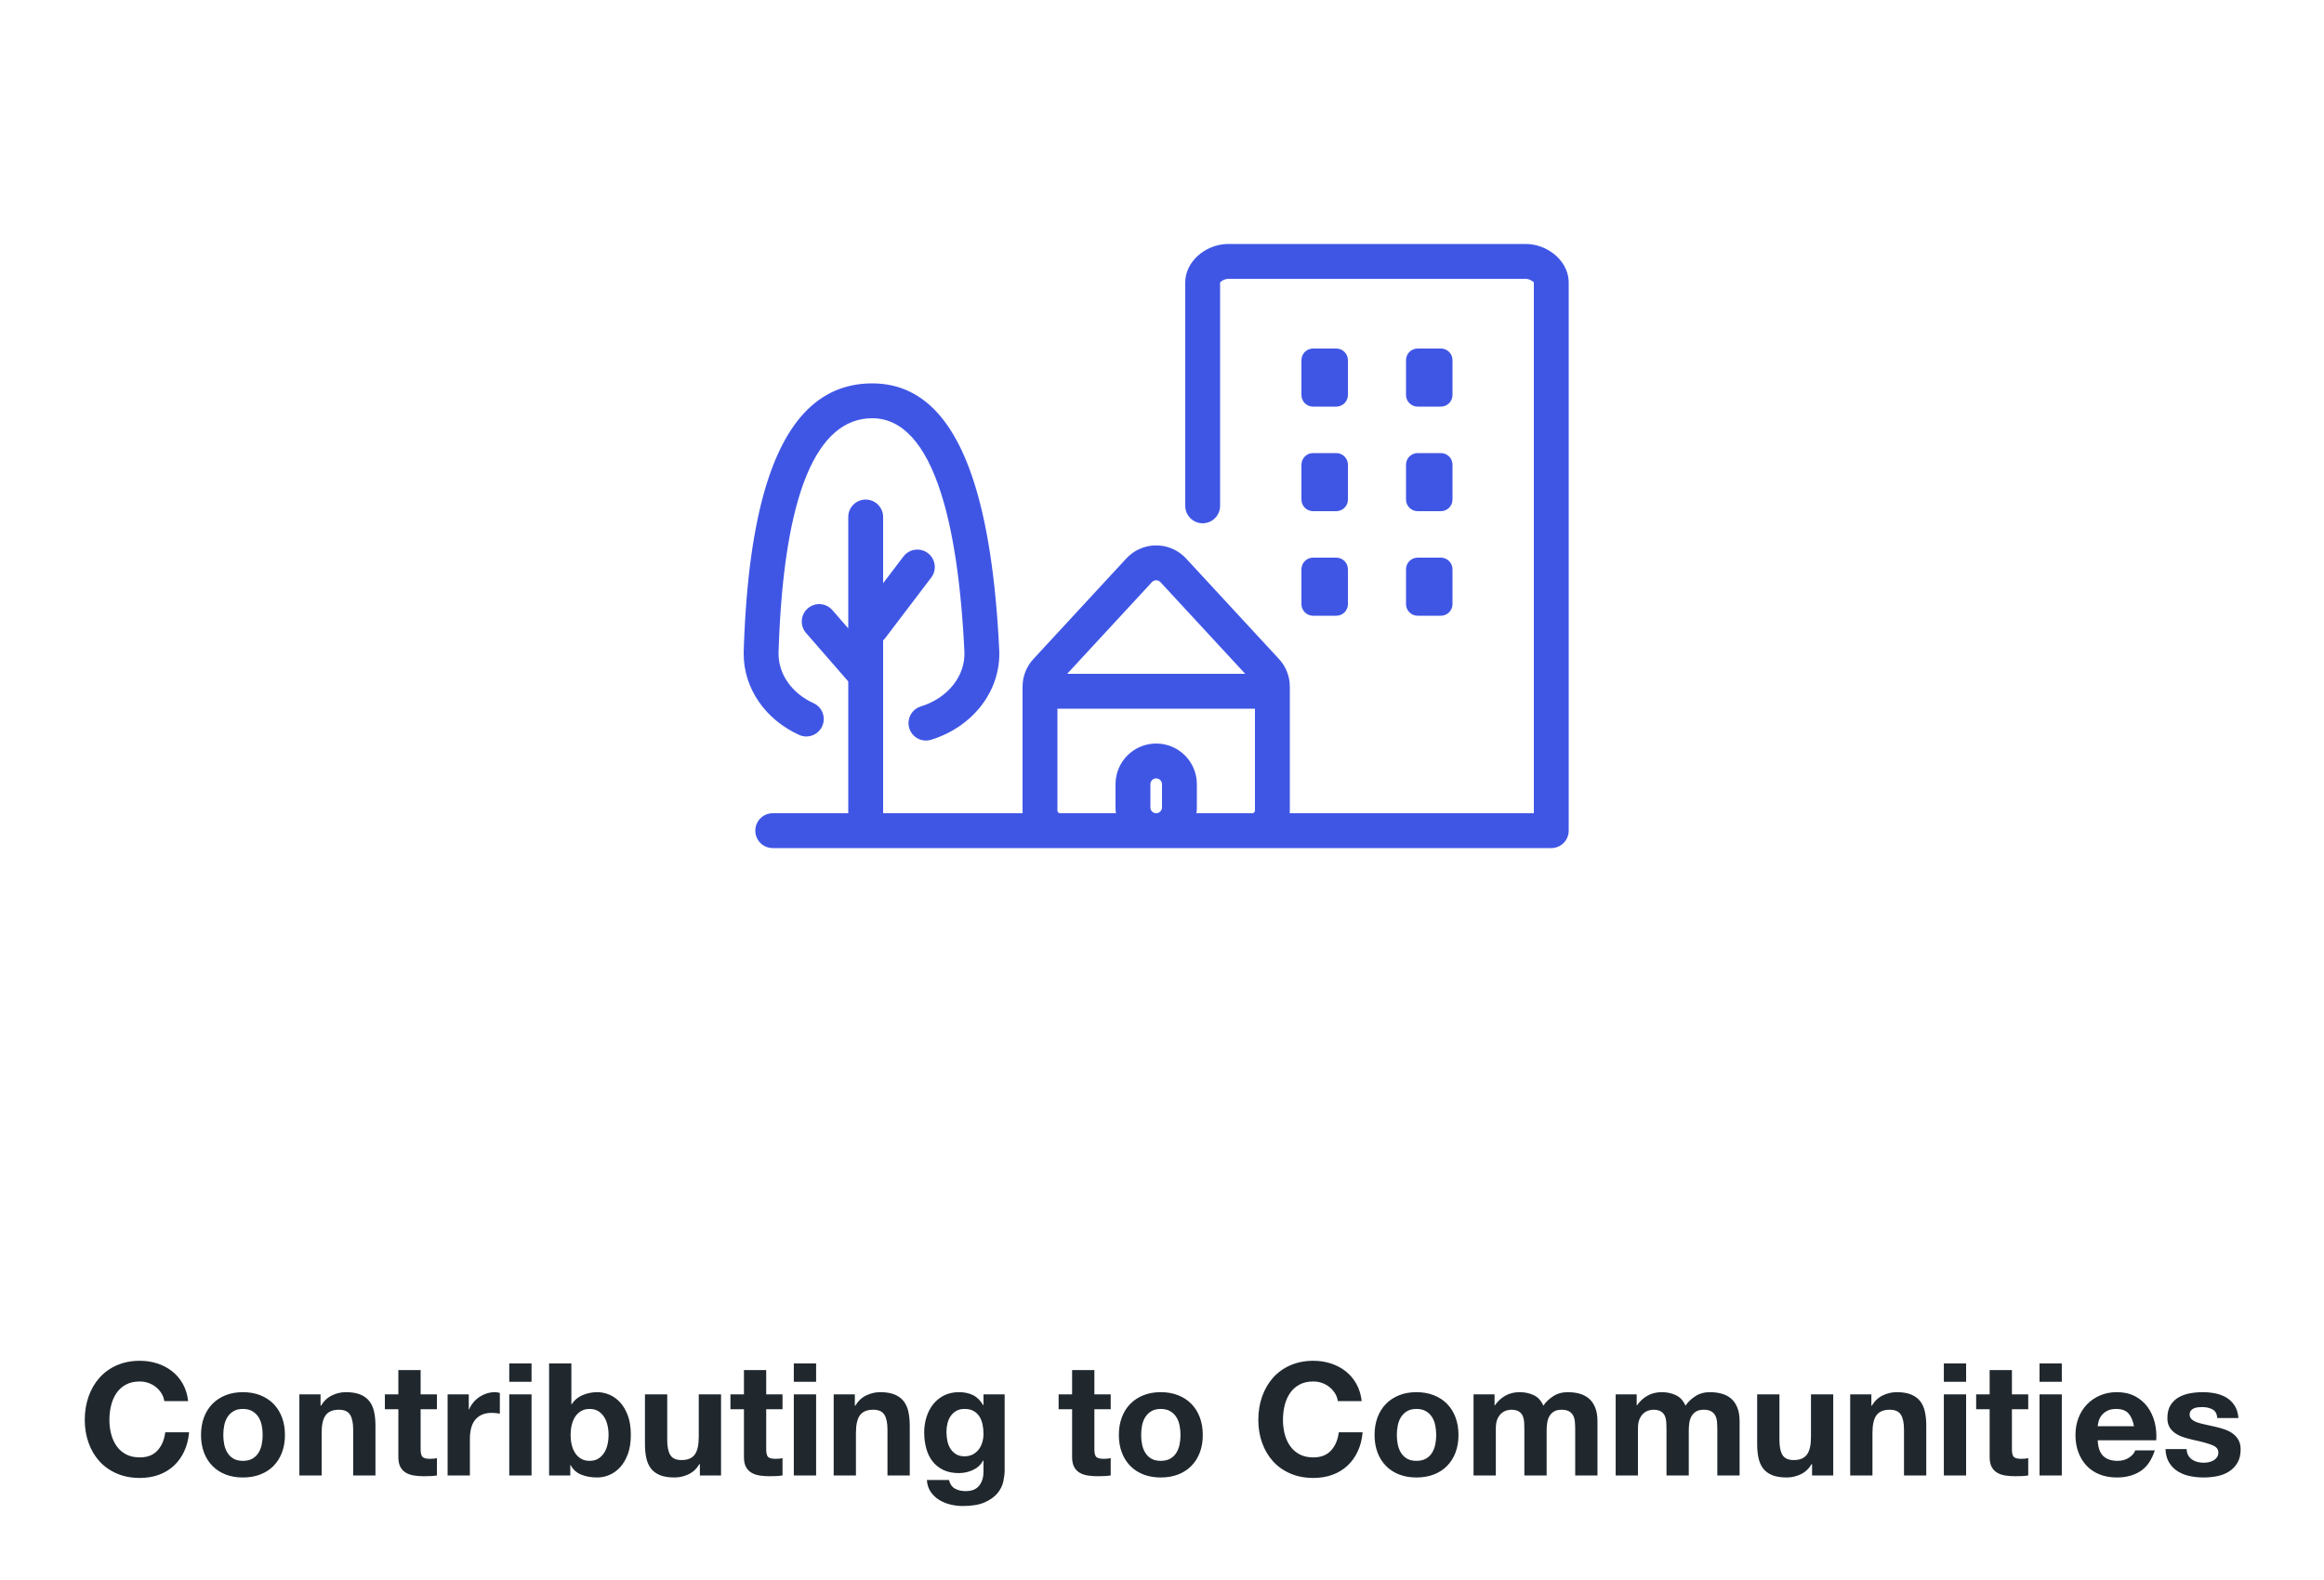
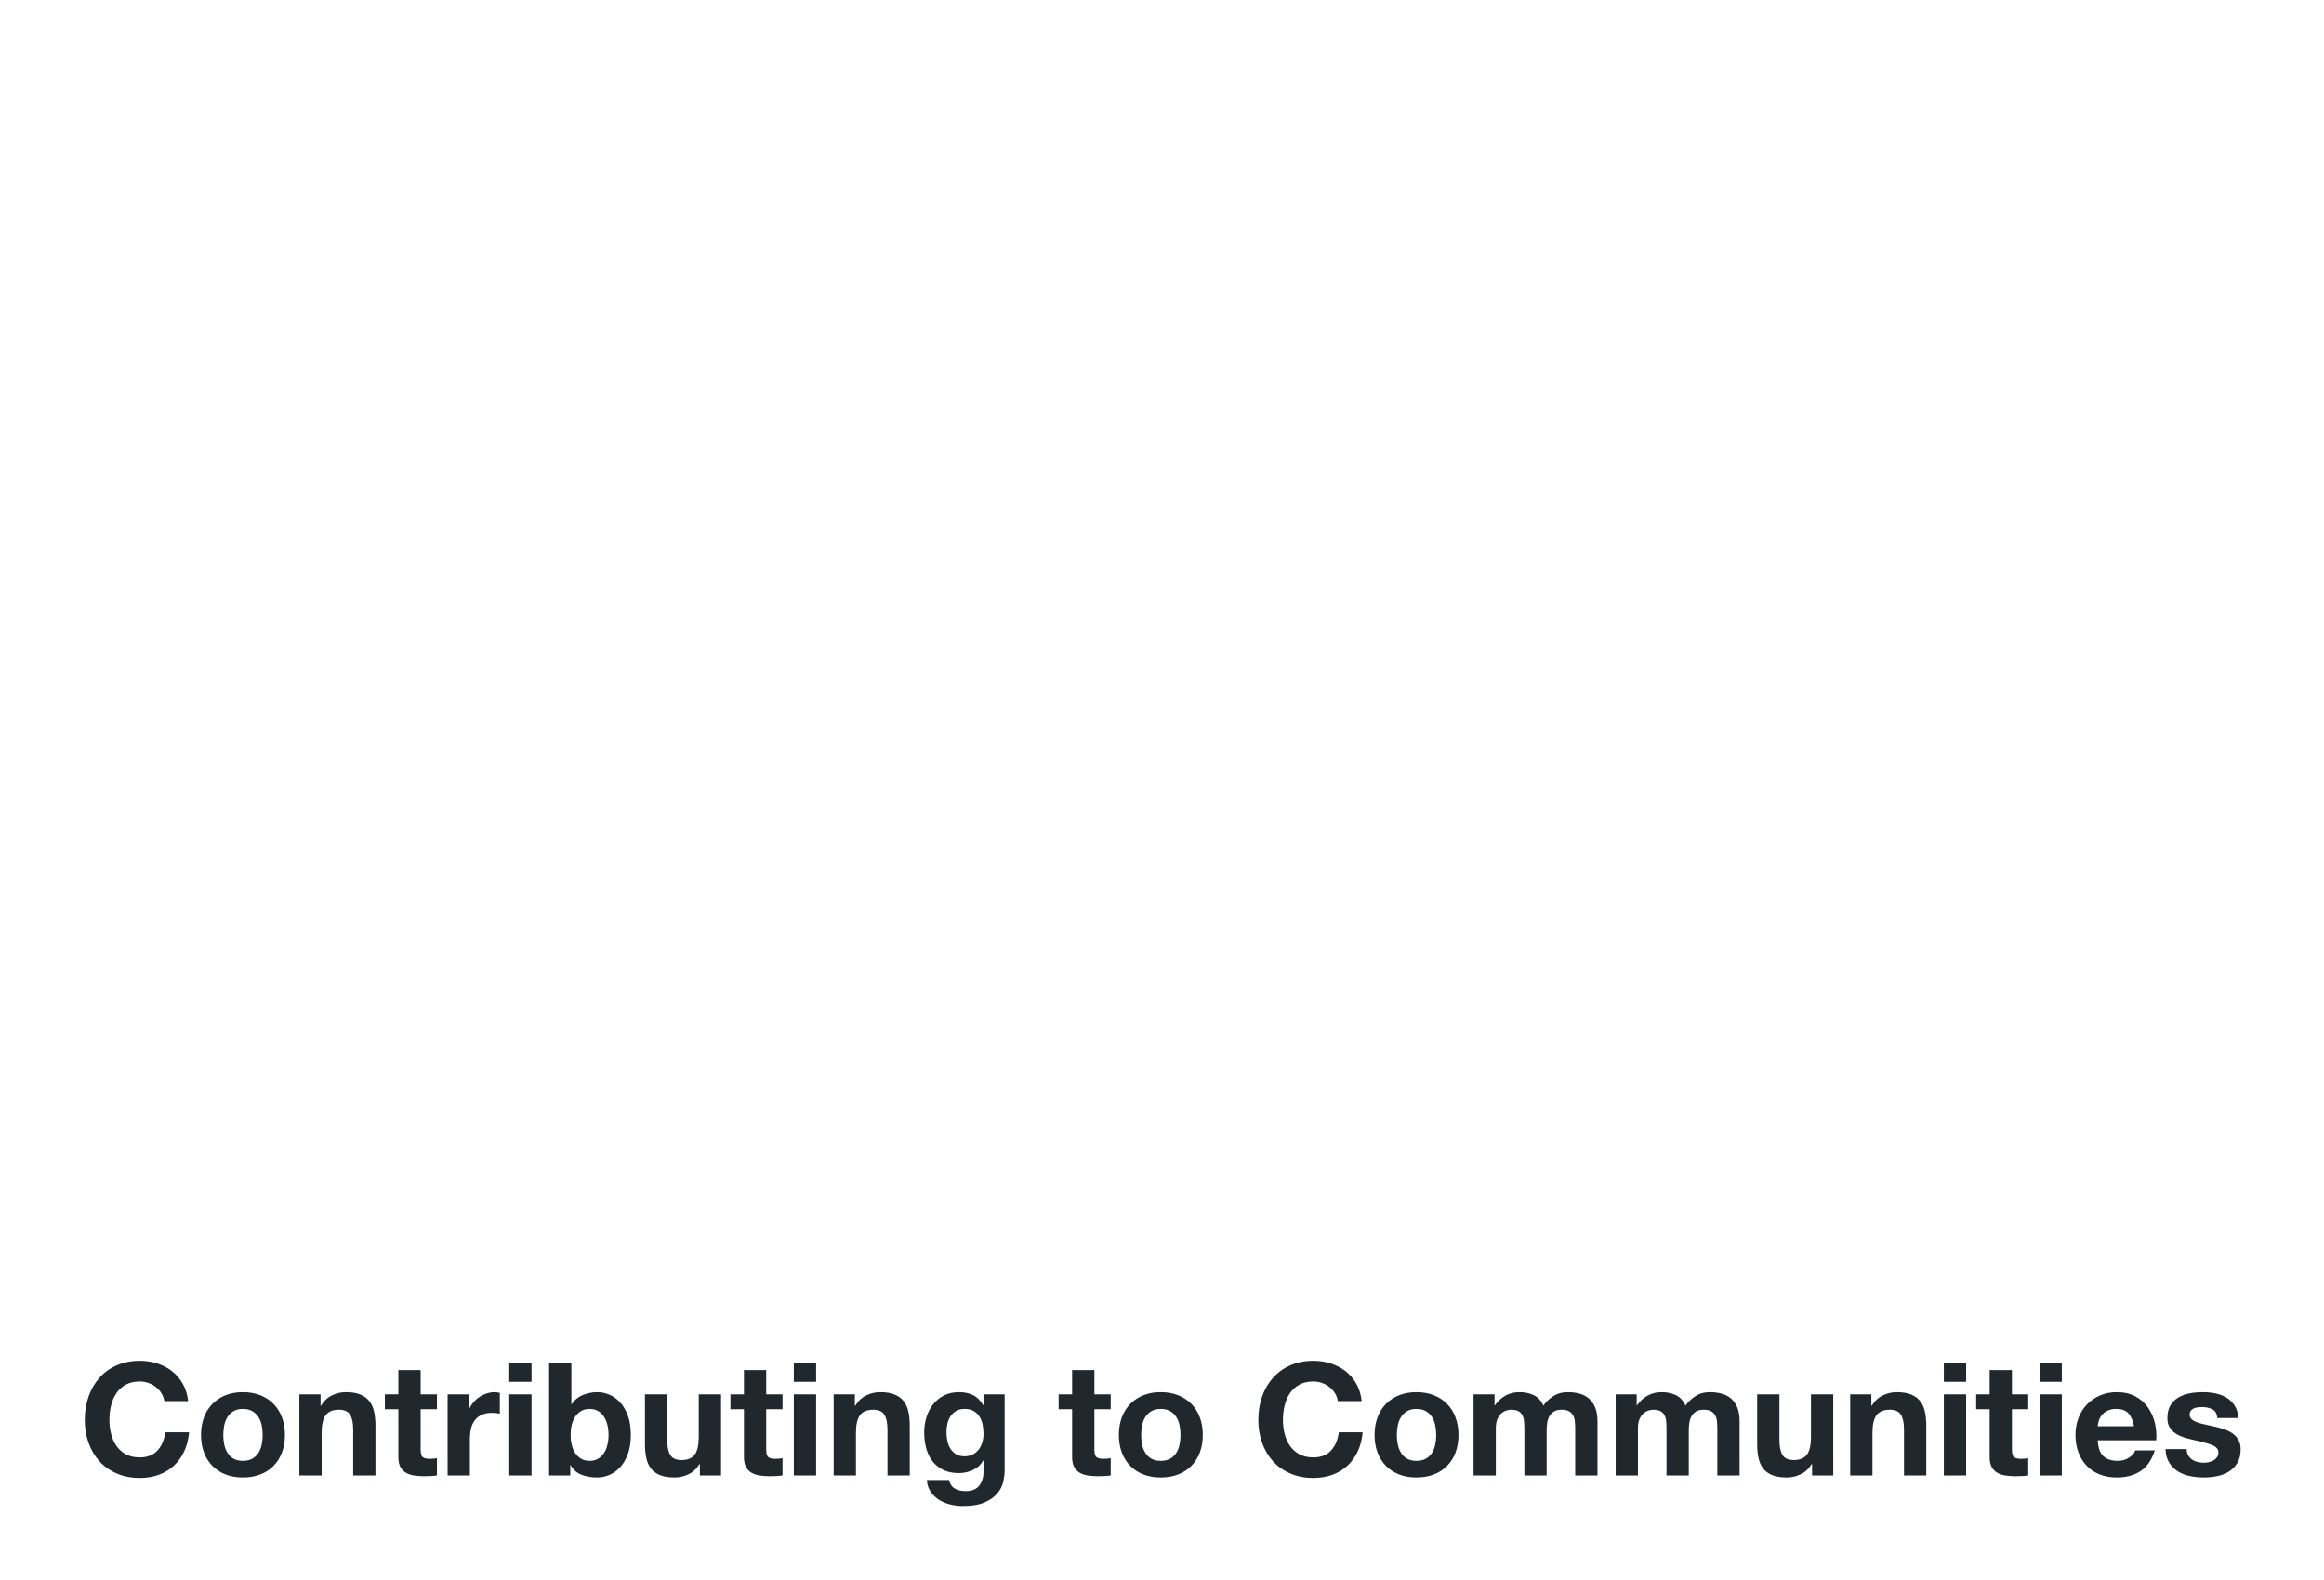
<svg xmlns="http://www.w3.org/2000/svg" width="200px" height="136px" viewBox="0 0 200 136" version="1.1">
  <title>index_icon_004</title>
  <g id="Symbols" stroke="none" stroke-width="1" fill="none" fill-rule="evenodd">
    <g id="company-/-model-/-pict-2-en" transform="translate(-1020, -89)" fill-rule="nonzero">
      <path d="M1032.034,216.216 C1032.628,216.216 1033.172,216.126 1033.668,215.946 C1034.162,215.766 1034.594,215.505 1034.964,215.163 C1035.332,214.821 1035.63,214.407 1035.854,213.921 C1036.08,213.435 1036.219,212.891 1036.273,212.287 L1034.221,212.287 C1034.14,212.935 1033.917,213.458 1033.553,213.853 C1033.188,214.25 1032.682,214.447 1032.034,214.447 C1031.557,214.447 1031.152,214.355 1030.819,214.171 C1030.486,213.986 1030.216,213.741 1030.009,213.435 C1029.802,213.129 1029.651,212.785 1029.557,212.402 C1029.462,212.02 1029.415,211.626 1029.415,211.221 C1029.415,210.798 1029.462,210.388 1029.557,209.993 C1029.651,209.596 1029.802,209.243 1030.009,208.933 C1030.216,208.622 1030.486,208.375 1030.819,208.19 C1031.152,208.006 1031.557,207.913 1032.034,207.913 C1032.295,207.913 1032.545,207.956 1032.783,208.042 C1033.022,208.127 1033.236,208.246 1033.425,208.399 C1033.613,208.553 1033.771,208.73 1033.897,208.933 C1034.023,209.135 1034.104,209.358 1034.14,209.601 L1036.192,209.601 C1036.129,209.043 1035.976,208.548 1035.733,208.116 C1035.49,207.684 1035.182,207.322 1034.808,207.029 C1034.435,206.737 1034.012,206.514 1033.539,206.361 C1033.067,206.208 1032.565,206.131 1032.034,206.131 C1031.296,206.131 1030.632,206.262 1030.043,206.523 C1029.453,206.784 1028.956,207.144 1028.551,207.603 C1028.146,208.062 1027.835,208.6 1027.62,209.216 C1027.403,209.833 1027.295,210.501 1027.295,211.221 C1027.295,211.923 1027.403,212.578 1027.62,213.185 C1027.835,213.793 1028.146,214.321 1028.551,214.772 C1028.956,215.221 1029.453,215.575 1030.043,215.831 C1030.632,216.088 1031.296,216.216 1032.034,216.216 Z M1040.903,216.175 C1041.453,216.175 1041.95,216.09 1042.395,215.919 C1042.841,215.748 1043.221,215.503 1043.536,215.183 C1043.851,214.864 1044.094,214.479 1044.265,214.029 C1044.436,213.579 1044.522,213.075 1044.522,212.517 C1044.522,211.959 1044.436,211.453 1044.265,210.998 C1044.094,210.544 1043.851,210.157 1043.536,209.837 C1043.221,209.518 1042.841,209.27 1042.395,209.095 C1041.95,208.919 1041.453,208.832 1040.903,208.832 C1040.354,208.832 1039.86,208.919 1039.418,209.095 C1038.977,209.27 1038.6,209.518 1038.284,209.837 C1037.969,210.157 1037.726,210.544 1037.555,210.998 C1037.384,211.453 1037.299,211.959 1037.299,212.517 C1037.299,213.075 1037.384,213.579 1037.555,214.029 C1037.726,214.479 1037.969,214.864 1038.284,215.183 C1038.6,215.503 1038.977,215.748 1039.418,215.919 C1039.86,216.09 1040.354,216.175 1040.903,216.175 Z M1040.903,214.744 C1040.58,214.744 1040.31,214.681 1040.093,214.555 C1039.878,214.429 1039.704,214.261 1039.574,214.049 C1039.443,213.838 1039.351,213.599 1039.297,213.334 C1039.243,213.068 1039.216,212.796 1039.216,212.517 C1039.216,212.238 1039.243,211.964 1039.297,211.694 C1039.351,211.423 1039.443,211.185 1039.574,210.978 C1039.704,210.771 1039.878,210.602 1040.093,210.472 C1040.31,210.341 1040.58,210.276 1040.903,210.276 C1041.227,210.276 1041.5,210.341 1041.72,210.472 C1041.941,210.602 1042.116,210.771 1042.247,210.978 C1042.377,211.185 1042.469,211.423 1042.524,211.694 C1042.578,211.964 1042.604,212.238 1042.604,212.517 C1042.604,212.796 1042.578,213.068 1042.524,213.334 C1042.469,213.599 1042.377,213.838 1042.247,214.049 C1042.116,214.261 1041.941,214.429 1041.72,214.555 C1041.5,214.681 1041.227,214.744 1040.903,214.744 Z M1047.68,216 L1047.68,212.341 C1047.68,211.631 1047.797,211.12 1048.032,210.809 C1048.265,210.499 1048.643,210.344 1049.166,210.344 C1049.624,210.344 1049.944,210.485 1050.124,210.769 C1050.304,211.052 1050.394,211.482 1050.394,212.058 L1050.394,216 L1052.311,216 L1052.311,211.707 C1052.311,211.275 1052.273,210.881 1052.196,210.526 C1052.12,210.17 1051.987,209.869 1051.798,209.621 C1051.609,209.374 1051.35,209.18 1051.022,209.041 C1050.693,208.901 1050.273,208.832 1049.759,208.832 C1049.354,208.832 1048.958,208.924 1048.572,209.108 C1048.185,209.293 1047.87,209.588 1047.627,209.993 L1047.586,209.993 L1047.586,209.02 L1045.764,209.02 L1045.764,216 L1047.68,216 Z M1056.483,216.067 C1056.671,216.067 1056.865,216.063 1057.063,216.054 C1057.261,216.045 1057.441,216.027 1057.603,216 L1057.603,214.515 C1057.513,214.533 1057.418,214.547 1057.32,214.555 C1057.22,214.565 1057.117,214.569 1057.009,214.569 C1056.685,214.569 1056.469,214.515 1056.361,214.407 C1056.253,214.299 1056.199,214.083 1056.199,213.759 L1056.199,210.303 L1057.603,210.303 L1057.603,209.02 L1056.199,209.02 L1056.199,206.928 L1054.282,206.928 L1054.282,209.02 L1053.121,209.02 L1053.121,210.303 L1054.282,210.303 L1054.282,214.421 C1054.282,214.772 1054.341,215.055 1054.457,215.271 C1054.574,215.487 1054.734,215.654 1054.937,215.77 C1055.139,215.887 1055.373,215.966 1055.639,216.007 C1055.904,216.047 1056.186,216.067 1056.483,216.067 Z M1060.438,216 L1060.438,212.855 C1060.438,212.54 1060.469,212.247 1060.533,211.977 C1060.595,211.707 1060.701,211.471 1060.85,211.268 C1060.998,211.066 1061.194,210.906 1061.437,210.789 C1061.68,210.672 1061.977,210.613 1062.328,210.613 C1062.445,210.613 1062.566,210.62 1062.693,210.634 C1062.819,210.647 1062.927,210.663 1063.016,210.681 L1063.016,208.899 C1062.863,208.854 1062.724,208.832 1062.598,208.832 C1062.355,208.832 1062.121,208.868 1061.896,208.94 C1061.671,209.012 1061.459,209.113 1061.262,209.243 C1061.063,209.374 1060.888,209.531 1060.735,209.716 C1060.582,209.9 1060.46,210.101 1060.37,210.316 L1060.343,210.316 L1060.343,209.02 L1058.521,209.02 L1058.521,216 L1060.438,216 Z M1065.744,207.94 L1065.744,206.361 L1063.826,206.361 L1063.826,207.94 L1065.744,207.94 Z M1065.744,216 L1065.744,209.02 L1063.826,209.02 L1063.826,216 L1065.744,216 Z M1071.4,216.175 C1071.751,216.175 1072.098,216.103 1072.439,215.959 C1072.782,215.815 1073.09,215.595 1073.364,215.298 C1073.639,215.001 1073.861,214.621 1074.033,214.157 C1074.204,213.694 1074.289,213.143 1074.289,212.504 C1074.289,211.864 1074.204,211.313 1074.033,210.85 C1073.861,210.386 1073.639,210.006 1073.364,209.709 C1073.09,209.412 1072.782,209.191 1072.439,209.048 C1072.098,208.904 1071.751,208.832 1071.4,208.832 C1070.968,208.832 1070.552,208.915 1070.151,209.081 C1069.751,209.248 1069.434,209.511 1069.199,209.871 L1069.172,209.871 L1069.172,206.361 L1067.255,206.361 L1067.255,216 L1069.078,216 L1069.078,215.109 L1069.105,215.109 C1069.312,215.496 1069.618,215.77 1070.023,215.933 C1070.428,216.095 1070.887,216.175 1071.4,216.175 Z M1070.738,214.744 C1070.459,214.744 1070.216,214.684 1070.009,214.562 C1069.803,214.441 1069.631,214.276 1069.496,214.07 C1069.361,213.863 1069.263,213.624 1069.199,213.354 C1069.137,213.084 1069.105,212.805 1069.105,212.517 C1069.105,212.22 1069.137,211.936 1069.199,211.667 C1069.263,211.397 1069.361,211.158 1069.496,210.951 C1069.631,210.744 1069.803,210.58 1070.009,210.458 C1070.216,210.337 1070.459,210.276 1070.738,210.276 C1071.026,210.276 1071.272,210.337 1071.474,210.458 C1071.677,210.58 1071.845,210.744 1071.98,210.951 C1072.116,211.158 1072.215,211.397 1072.277,211.667 C1072.341,211.936 1072.372,212.22 1072.372,212.517 C1072.372,212.805 1072.341,213.084 1072.277,213.354 C1072.215,213.624 1072.116,213.863 1071.98,214.07 C1071.845,214.276 1071.677,214.441 1071.474,214.562 C1071.272,214.684 1071.026,214.744 1070.738,214.744 Z M1078.055,216.175 C1078.46,216.175 1078.857,216.085 1079.244,215.905 C1079.63,215.726 1079.946,215.433 1080.188,215.028 L1080.229,215.028 L1080.229,216 L1082.052,216 L1082.052,209.02 L1080.134,209.02 L1080.134,212.679 C1080.134,213.39 1080.017,213.901 1079.784,214.211 C1079.55,214.522 1079.171,214.677 1078.649,214.677 C1078.19,214.677 1077.871,214.535 1077.691,214.252 C1077.511,213.968 1077.421,213.538 1077.421,212.963 L1077.421,209.02 L1075.504,209.02 L1075.504,213.314 C1075.504,213.745 1075.542,214.139 1075.619,214.495 C1075.695,214.85 1075.828,215.152 1076.017,215.399 C1076.206,215.647 1076.465,215.838 1076.793,215.973 C1077.122,216.108 1077.543,216.175 1078.055,216.175 Z M1086.223,216.067 C1086.412,216.067 1086.605,216.063 1086.803,216.054 C1087.002,216.045 1087.181,216.027 1087.343,216 L1087.343,214.515 C1087.254,214.533 1087.159,214.547 1087.06,214.555 C1086.961,214.565 1086.858,214.569 1086.749,214.569 C1086.426,214.569 1086.209,214.515 1086.101,214.407 C1085.994,214.299 1085.939,214.083 1085.939,213.759 L1085.939,210.303 L1087.343,210.303 L1087.343,209.02 L1085.939,209.02 L1085.939,206.928 L1084.023,206.928 L1084.023,209.02 L1082.861,209.02 L1082.861,210.303 L1084.023,210.303 L1084.023,214.421 C1084.023,214.772 1084.081,215.055 1084.198,215.271 C1084.315,215.487 1084.475,215.654 1084.677,215.77 C1084.88,215.887 1085.114,215.966 1085.379,216.007 C1085.645,216.047 1085.926,216.067 1086.223,216.067 Z M1090.233,207.94 L1090.233,206.361 L1088.315,206.361 L1088.315,207.94 L1090.233,207.94 Z M1090.233,216 L1090.233,209.02 L1088.315,209.02 L1088.315,216 L1090.233,216 Z M1093.661,216 L1093.661,212.341 C1093.661,211.631 1093.778,211.12 1094.013,210.809 C1094.246,210.499 1094.624,210.344 1095.147,210.344 C1095.605,210.344 1095.925,210.485 1096.105,210.769 C1096.285,211.052 1096.375,211.482 1096.375,212.058 L1096.375,216 L1098.292,216 L1098.292,211.707 C1098.292,211.275 1098.254,210.881 1098.177,210.526 C1098.101,210.17 1097.968,209.869 1097.779,209.621 C1097.59,209.374 1097.331,209.18 1097.003,209.041 C1096.674,208.901 1096.254,208.832 1095.741,208.832 C1095.335,208.832 1094.939,208.924 1094.553,209.108 C1094.166,209.293 1093.851,209.588 1093.608,209.993 L1093.567,209.993 L1093.567,209.02 L1091.745,209.02 L1091.745,216 L1093.661,216 Z M1102.841,218.632 C1103.642,218.632 1104.282,218.524 1104.758,218.309 C1105.236,218.093 1105.6,217.829 1105.852,217.519 C1106.104,217.208 1106.268,216.873 1106.345,216.513 C1106.421,216.153 1106.459,215.833 1106.459,215.554 L1106.459,209.02 L1104.637,209.02 L1104.637,209.952 L1104.61,209.952 C1104.376,209.547 1104.086,209.259 1103.739,209.088 C1103.393,208.917 1102.99,208.832 1102.531,208.832 C1102.045,208.832 1101.615,208.926 1101.242,209.115 C1100.868,209.304 1100.555,209.558 1100.303,209.878 C1100.052,210.197 1099.86,210.566 1099.73,210.985 C1099.599,211.403 1099.534,211.838 1099.534,212.287 C1099.534,212.764 1099.59,213.217 1099.703,213.644 C1099.815,214.072 1099.993,214.445 1100.236,214.765 C1100.479,215.084 1100.79,215.336 1101.168,215.521 C1101.545,215.705 1101.995,215.798 1102.517,215.798 C1102.94,215.798 1103.343,215.71 1103.726,215.534 C1104.108,215.359 1104.403,215.087 1104.61,214.718 L1104.637,214.718 L1104.637,215.636 C1104.646,216.131 1104.527,216.54 1104.279,216.864 C1104.032,217.188 1103.638,217.35 1103.098,217.35 C1102.756,217.35 1102.455,217.28 1102.194,217.141 C1101.932,217.001 1101.757,216.751 1101.667,216.392 L1099.764,216.392 C1099.791,216.787 1099.901,217.127 1100.094,217.411 C1100.288,217.694 1100.531,217.926 1100.823,218.106 C1101.116,218.286 1101.44,218.419 1101.795,218.504 C1102.151,218.59 1102.499,218.632 1102.841,218.632 Z M1103.004,214.353 C1102.707,214.353 1102.459,214.29 1102.261,214.164 C1102.063,214.038 1101.903,213.876 1101.782,213.678 C1101.66,213.48 1101.575,213.257 1101.525,213.01 C1101.476,212.762 1101.451,212.512 1101.451,212.261 C1101.451,212 1101.48,211.75 1101.539,211.511 C1101.597,211.273 1101.692,211.061 1101.822,210.877 C1101.953,210.692 1102.115,210.546 1102.308,210.438 C1102.502,210.33 1102.734,210.276 1103.004,210.276 C1103.319,210.276 1103.58,210.334 1103.786,210.452 C1103.994,210.569 1104.16,210.726 1104.286,210.924 C1104.412,211.122 1104.502,211.349 1104.556,211.606 C1104.61,211.862 1104.637,212.135 1104.637,212.423 C1104.637,212.674 1104.603,212.915 1104.536,213.145 C1104.468,213.374 1104.367,213.579 1104.232,213.759 C1104.097,213.939 1103.926,214.083 1103.719,214.191 C1103.512,214.299 1103.274,214.353 1103.004,214.353 Z M1114.465,216.067 C1114.654,216.067 1114.848,216.063 1115.045,216.054 C1115.244,216.045 1115.424,216.027 1115.585,216 L1115.585,214.515 C1115.495,214.533 1115.401,214.547 1115.302,214.555 C1115.203,214.565 1115.1,214.569 1114.992,214.569 C1114.668,214.569 1114.451,214.515 1114.343,214.407 C1114.236,214.299 1114.181,214.083 1114.181,213.759 L1114.181,210.303 L1115.585,210.303 L1115.585,209.02 L1114.181,209.02 L1114.181,206.928 L1112.264,206.928 L1112.264,209.02 L1111.103,209.02 L1111.103,210.303 L1112.264,210.303 L1112.264,214.421 C1112.264,214.772 1112.323,215.055 1112.44,215.271 C1112.557,215.487 1112.717,215.654 1112.919,215.77 C1113.122,215.887 1113.356,215.966 1113.621,216.007 C1113.887,216.047 1114.168,216.067 1114.465,216.067 Z M1119.892,216.175 C1120.441,216.175 1120.938,216.09 1121.384,215.919 C1121.829,215.748 1122.209,215.503 1122.524,215.183 C1122.84,214.864 1123.082,214.479 1123.254,214.029 C1123.425,213.579 1123.51,213.075 1123.51,212.517 C1123.51,211.959 1123.425,211.453 1123.254,210.998 C1123.082,210.544 1122.84,210.157 1122.524,209.837 C1122.209,209.518 1121.829,209.27 1121.384,209.095 C1120.938,208.919 1120.441,208.832 1119.892,208.832 C1119.343,208.832 1118.848,208.919 1118.407,209.095 C1117.966,209.27 1117.588,209.518 1117.273,209.837 C1116.958,210.157 1116.715,210.544 1116.544,210.998 C1116.373,211.453 1116.287,211.959 1116.287,212.517 C1116.287,213.075 1116.373,213.579 1116.544,214.029 C1116.715,214.479 1116.958,214.864 1117.273,215.183 C1117.588,215.503 1117.966,215.748 1118.407,215.919 C1118.848,216.09 1119.343,216.175 1119.892,216.175 Z M1119.892,214.744 C1119.568,214.744 1119.298,214.681 1119.082,214.555 C1118.866,214.429 1118.693,214.261 1118.562,214.049 C1118.432,213.838 1118.34,213.599 1118.285,213.334 C1118.232,213.068 1118.205,212.796 1118.205,212.517 C1118.205,212.238 1118.232,211.964 1118.285,211.694 C1118.34,211.423 1118.432,211.185 1118.562,210.978 C1118.693,210.771 1118.866,210.602 1119.082,210.472 C1119.298,210.341 1119.568,210.276 1119.892,210.276 C1120.216,210.276 1120.488,210.341 1120.709,210.472 C1120.929,210.602 1121.105,210.771 1121.235,210.978 C1121.366,211.185 1121.458,211.423 1121.512,211.694 C1121.566,211.964 1121.593,212.238 1121.593,212.517 C1121.593,212.796 1121.566,213.068 1121.512,213.334 C1121.458,213.599 1121.366,213.838 1121.235,214.049 C1121.105,214.261 1120.929,214.429 1120.709,214.555 C1120.488,214.681 1120.216,214.744 1119.892,214.744 Z M1133.027,216.216 C1133.621,216.216 1134.166,216.126 1134.661,215.946 C1135.156,215.766 1135.588,215.505 1135.957,215.163 C1136.326,214.821 1136.623,214.407 1136.848,213.921 C1137.073,213.435 1137.213,212.891 1137.266,212.287 L1135.215,212.287 C1135.133,212.935 1134.911,213.458 1134.546,213.853 C1134.182,214.25 1133.676,214.447 1133.027,214.447 C1132.551,214.447 1132.146,214.355 1131.812,214.171 C1131.479,213.986 1131.209,213.741 1131.003,213.435 C1130.795,213.129 1130.645,212.785 1130.55,212.402 C1130.456,212.02 1130.409,211.626 1130.409,211.221 C1130.409,210.798 1130.456,210.388 1130.55,209.993 C1130.645,209.596 1130.795,209.243 1131.003,208.933 C1131.209,208.622 1131.479,208.375 1131.812,208.19 C1132.146,208.006 1132.551,207.913 1133.027,207.913 C1133.289,207.913 1133.538,207.956 1133.777,208.042 C1134.015,208.127 1134.229,208.246 1134.418,208.399 C1134.607,208.553 1134.764,208.73 1134.89,208.933 C1135.016,209.135 1135.098,209.358 1135.133,209.601 L1137.186,209.601 C1137.122,209.043 1136.969,208.548 1136.726,208.116 C1136.484,207.684 1136.175,207.322 1135.802,207.029 C1135.428,206.737 1135.005,206.514 1134.533,206.361 C1134.06,206.208 1133.559,206.131 1133.027,206.131 C1132.29,206.131 1131.626,206.262 1131.036,206.523 C1130.447,206.784 1129.949,207.144 1129.544,207.603 C1129.139,208.062 1128.829,208.6 1128.613,209.216 C1128.397,209.833 1128.289,210.501 1128.289,211.221 C1128.289,211.923 1128.397,212.578 1128.613,213.185 C1128.829,213.793 1129.139,214.321 1129.544,214.772 C1129.949,215.221 1130.447,215.575 1131.036,215.831 C1131.626,216.088 1132.29,216.216 1133.027,216.216 Z M1141.897,216.175 C1142.446,216.175 1142.943,216.09 1143.389,215.919 C1143.834,215.748 1144.215,215.503 1144.53,215.183 C1144.844,214.864 1145.088,214.479 1145.258,214.029 C1145.429,213.579 1145.515,213.075 1145.515,212.517 C1145.515,211.959 1145.429,211.453 1145.258,210.998 C1145.088,210.544 1144.844,210.157 1144.53,209.837 C1144.215,209.518 1143.834,209.27 1143.389,209.095 C1142.943,208.919 1142.446,208.832 1141.897,208.832 C1141.348,208.832 1140.853,208.919 1140.412,209.095 C1139.971,209.27 1139.593,209.518 1139.278,209.837 C1138.963,210.157 1138.72,210.544 1138.549,210.998 C1138.378,211.453 1138.293,211.959 1138.293,212.517 C1138.293,213.075 1138.378,213.579 1138.549,214.029 C1138.72,214.479 1138.963,214.864 1139.278,215.183 C1139.593,215.503 1139.971,215.748 1140.412,215.919 C1140.853,216.09 1141.348,216.175 1141.897,216.175 Z M1141.897,214.744 C1141.573,214.744 1141.303,214.681 1141.087,214.555 C1140.871,214.429 1140.698,214.261 1140.567,214.049 C1140.437,213.838 1140.344,213.599 1140.291,213.334 C1140.236,213.068 1140.209,212.796 1140.209,212.517 C1140.209,212.238 1140.236,211.964 1140.291,211.694 C1140.344,211.423 1140.437,211.185 1140.567,210.978 C1140.698,210.771 1140.871,210.602 1141.087,210.472 C1141.303,210.341 1141.573,210.276 1141.897,210.276 C1142.221,210.276 1142.493,210.341 1142.714,210.472 C1142.934,210.602 1143.11,210.771 1143.24,210.978 C1143.371,211.185 1143.463,211.423 1143.517,211.694 C1143.571,211.964 1143.598,212.238 1143.598,212.517 C1143.598,212.796 1143.571,213.068 1143.517,213.334 C1143.463,213.599 1143.371,213.838 1143.24,214.049 C1143.11,214.261 1142.934,214.429 1142.714,214.555 C1142.493,214.681 1142.221,214.744 1141.897,214.744 Z M1148.728,216 L1148.728,211.95 C1148.728,211.608 1148.777,211.331 1148.877,211.12 C1148.976,210.908 1149.095,210.746 1149.234,210.634 C1149.374,210.521 1149.518,210.445 1149.666,210.404 C1149.815,210.364 1149.934,210.344 1150.024,210.344 C1150.33,210.344 1150.562,210.395 1150.719,210.499 C1150.877,210.602 1150.989,210.739 1151.057,210.911 C1151.124,211.082 1151.162,211.268 1151.171,211.471 C1151.18,211.673 1151.185,211.878 1151.185,212.085 L1151.185,216 L1153.102,216 L1153.102,212.112 C1153.102,211.896 1153.118,211.682 1153.149,211.471 C1153.181,211.259 1153.244,211.07 1153.338,210.904 C1153.433,210.737 1153.563,210.602 1153.73,210.499 C1153.896,210.395 1154.114,210.344 1154.384,210.344 C1154.655,210.344 1154.868,210.388 1155.026,210.478 C1155.183,210.569 1155.303,210.69 1155.383,210.843 C1155.465,210.996 1155.514,211.176 1155.532,211.383 C1155.55,211.59 1155.559,211.81 1155.559,212.044 L1155.559,216 L1157.476,216 L1157.476,211.329 C1157.476,210.879 1157.413,210.494 1157.287,210.175 C1157.161,209.855 1156.986,209.596 1156.761,209.399 C1156.535,209.201 1156.265,209.056 1155.95,208.966 C1155.636,208.876 1155.293,208.832 1154.925,208.832 C1154.438,208.832 1154.018,208.948 1153.662,209.183 C1153.307,209.417 1153.025,209.686 1152.819,209.993 C1152.63,209.56 1152.353,209.259 1151.988,209.088 C1151.624,208.917 1151.221,208.832 1150.78,208.832 C1150.321,208.832 1149.914,208.93 1149.558,209.129 C1149.203,209.327 1148.899,209.606 1148.647,209.965 L1148.62,209.965 L1148.62,209.02 L1146.811,209.02 L1146.811,216 L1148.728,216 Z M1160.959,216 L1160.959,211.95 C1160.959,211.608 1161.008,211.331 1161.108,211.12 C1161.207,210.908 1161.326,210.746 1161.465,210.634 C1161.605,210.521 1161.749,210.445 1161.897,210.404 C1162.046,210.364 1162.165,210.344 1162.255,210.344 C1162.561,210.344 1162.793,210.395 1162.95,210.499 C1163.108,210.602 1163.22,210.739 1163.288,210.911 C1163.355,211.082 1163.393,211.268 1163.402,211.471 C1163.411,211.673 1163.416,211.878 1163.416,212.085 L1163.416,216 L1165.333,216 L1165.333,212.112 C1165.333,211.896 1165.349,211.682 1165.38,211.471 C1165.412,211.259 1165.475,211.07 1165.569,210.904 C1165.664,210.737 1165.794,210.602 1165.961,210.499 C1166.127,210.395 1166.345,210.344 1166.616,210.344 C1166.886,210.344 1167.099,210.388 1167.257,210.478 C1167.414,210.569 1167.534,210.69 1167.614,210.843 C1167.696,210.996 1167.745,211.176 1167.763,211.383 C1167.781,211.59 1167.79,211.81 1167.79,212.044 L1167.79,216 L1169.707,216 L1169.707,211.329 C1169.707,210.879 1169.644,210.494 1169.518,210.175 C1169.392,209.855 1169.216,209.596 1168.992,209.399 C1168.766,209.201 1168.496,209.056 1168.181,208.966 C1167.867,208.876 1167.524,208.832 1167.156,208.832 C1166.669,208.832 1166.249,208.948 1165.893,209.183 C1165.538,209.417 1165.256,209.686 1165.05,209.993 C1164.861,209.56 1164.584,209.259 1164.219,209.088 C1163.855,208.917 1163.452,208.832 1163.011,208.832 C1162.552,208.832 1162.145,208.93 1161.789,209.129 C1161.434,209.327 1161.13,209.606 1160.878,209.965 L1160.851,209.965 L1160.851,209.02 L1159.042,209.02 L1159.042,216 L1160.959,216 Z M1173.771,216.175 C1174.176,216.175 1174.572,216.085 1174.958,215.905 C1175.345,215.726 1175.66,215.433 1175.903,215.028 L1175.944,215.028 L1175.944,216 L1177.766,216 L1177.766,209.02 L1175.85,209.02 L1175.85,212.679 C1175.85,213.39 1175.733,213.901 1175.498,214.211 C1175.264,214.522 1174.887,214.677 1174.364,214.677 C1173.906,214.677 1173.586,214.535 1173.406,214.252 C1173.226,213.968 1173.136,213.538 1173.136,212.963 L1173.136,209.02 L1171.219,209.02 L1171.219,213.314 C1171.219,213.745 1171.257,214.139 1171.334,214.495 C1171.41,214.85 1171.543,215.152 1171.732,215.399 C1171.921,215.647 1172.18,215.838 1172.508,215.973 C1172.837,216.108 1173.257,216.175 1173.771,216.175 Z M1181.141,216 L1181.141,212.341 C1181.141,211.631 1181.258,211.12 1181.493,210.809 C1181.726,210.499 1182.104,210.344 1182.627,210.344 C1183.085,210.344 1183.405,210.485 1183.585,210.769 C1183.765,211.052 1183.855,211.482 1183.855,212.058 L1183.855,216 L1185.772,216 L1185.772,211.707 C1185.772,211.275 1185.734,210.881 1185.657,210.526 C1185.581,210.17 1185.448,209.869 1185.259,209.621 C1185.07,209.374 1184.811,209.18 1184.483,209.041 C1184.154,208.901 1183.734,208.832 1183.22,208.832 C1182.815,208.832 1182.419,208.924 1182.033,209.108 C1181.646,209.293 1181.331,209.588 1181.088,209.993 L1181.047,209.993 L1181.047,209.02 L1179.225,209.02 L1179.225,216 L1181.141,216 Z M1189.201,207.94 L1189.201,206.361 L1187.284,206.361 L1187.284,207.94 L1189.201,207.94 Z M1189.201,216 L1189.201,209.02 L1187.284,209.02 L1187.284,216 L1189.201,216 Z M1193.427,216.067 C1193.616,216.067 1193.809,216.063 1194.007,216.054 C1194.205,216.045 1194.385,216.027 1194.547,216 L1194.547,214.515 C1194.457,214.533 1194.362,214.547 1194.264,214.555 C1194.165,214.565 1194.061,214.569 1193.953,214.569 C1193.629,214.569 1193.413,214.515 1193.305,214.407 C1193.197,214.299 1193.143,214.083 1193.143,213.759 L1193.143,210.303 L1194.547,210.303 L1194.547,209.02 L1193.143,209.02 L1193.143,206.928 L1191.226,206.928 L1191.226,209.02 L1190.065,209.02 L1190.065,210.303 L1191.226,210.303 L1191.226,214.421 C1191.226,214.772 1191.284,215.055 1191.401,215.271 C1191.518,215.487 1191.678,215.654 1191.881,215.77 C1192.083,215.887 1192.317,215.966 1192.583,216.007 C1192.848,216.047 1193.13,216.067 1193.427,216.067 Z M1197.436,207.94 L1197.436,206.361 L1195.519,206.361 L1195.519,207.94 L1197.436,207.94 Z M1197.436,216 L1197.436,209.02 L1195.519,209.02 L1195.519,216 L1197.436,216 Z M1202.175,216.175 C1202.966,216.175 1203.641,215.995 1204.199,215.636 C1204.757,215.275 1205.171,214.677 1205.441,213.84 L1203.754,213.84 C1203.691,214.056 1203.52,214.261 1203.241,214.454 C1202.962,214.648 1202.629,214.744 1202.242,214.744 C1201.702,214.744 1201.288,214.605 1201,214.326 C1200.712,214.047 1200.554,213.597 1200.527,212.976 L1205.563,212.976 C1205.599,212.436 1205.554,211.918 1205.428,211.423 C1205.302,210.929 1205.097,210.488 1204.814,210.101 C1204.53,209.714 1204.168,209.405 1203.727,209.176 C1203.286,208.946 1202.768,208.832 1202.175,208.832 C1201.643,208.832 1201.16,208.926 1200.723,209.115 C1200.287,209.304 1199.911,209.563 1199.596,209.891 C1199.281,210.22 1199.038,210.609 1198.867,211.059 C1198.696,211.509 1198.611,211.995 1198.611,212.517 C1198.611,213.057 1198.694,213.552 1198.86,214.002 C1199.027,214.452 1199.263,214.839 1199.569,215.163 C1199.875,215.487 1200.248,215.737 1200.689,215.912 C1201.13,216.088 1201.626,216.175 1202.175,216.175 Z M1203.646,211.761 L1200.527,211.761 C1200.536,211.626 1200.566,211.473 1200.615,211.302 C1200.665,211.131 1200.75,210.969 1200.872,210.816 C1200.993,210.663 1201.155,210.535 1201.358,210.431 C1201.56,210.328 1201.814,210.276 1202.12,210.276 C1202.589,210.276 1202.937,210.402 1203.167,210.654 C1203.396,210.906 1203.556,211.275 1203.646,211.761 Z M1209.64,216.175 C1210.036,216.175 1210.425,216.137 1210.808,216.061 C1211.19,215.984 1211.53,215.851 1211.827,215.662 C1212.124,215.474 1212.365,215.224 1212.549,214.913 C1212.734,214.603 1212.826,214.218 1212.826,213.759 C1212.826,213.435 1212.763,213.163 1212.637,212.942 C1212.511,212.722 1212.344,212.537 1212.138,212.389 C1211.93,212.24 1211.694,212.121 1211.429,212.031 C1211.163,211.941 1210.891,211.864 1210.612,211.802 C1210.342,211.738 1210.076,211.68 1209.815,211.626 C1209.554,211.572 1209.323,211.511 1209.12,211.444 C1208.918,211.376 1208.754,211.288 1208.628,211.18 C1208.502,211.072 1208.438,210.933 1208.438,210.762 C1208.438,210.618 1208.475,210.503 1208.546,210.418 C1208.619,210.332 1208.706,210.267 1208.81,210.222 C1208.913,210.177 1209.028,210.148 1209.154,210.134 C1209.28,210.121 1209.397,210.114 1209.505,210.114 C1209.847,210.114 1210.144,210.179 1210.396,210.31 C1210.648,210.44 1210.787,210.69 1210.814,211.059 L1212.637,211.059 C1212.601,210.627 1212.491,210.269 1212.306,209.986 C1212.122,209.702 1211.89,209.475 1211.611,209.304 C1211.332,209.133 1211.015,209.012 1210.659,208.94 C1210.304,208.868 1209.937,208.832 1209.559,208.832 C1209.181,208.832 1208.812,208.865 1208.452,208.933 C1208.092,209 1207.768,209.117 1207.48,209.284 C1207.192,209.45 1206.96,209.678 1206.785,209.965 C1206.609,210.254 1206.522,210.623 1206.522,211.072 C1206.522,211.379 1206.584,211.637 1206.71,211.849 C1206.836,212.06 1207.003,212.236 1207.21,212.375 C1207.417,212.515 1207.653,212.627 1207.919,212.713 C1208.184,212.798 1208.457,212.873 1208.736,212.935 C1209.419,213.079 1209.953,213.224 1210.335,213.368 C1210.718,213.512 1210.909,213.727 1210.909,214.016 C1210.909,214.186 1210.869,214.328 1210.787,214.441 C1210.707,214.553 1210.605,214.643 1210.484,214.711 C1210.362,214.778 1210.227,214.828 1210.079,214.859 C1209.93,214.891 1209.789,214.906 1209.653,214.906 C1209.465,214.906 1209.282,214.884 1209.107,214.839 C1208.931,214.794 1208.776,214.724 1208.641,214.63 C1208.506,214.535 1208.396,214.414 1208.31,214.265 C1208.225,214.117 1208.182,213.939 1208.182,213.732 L1206.36,213.732 C1206.378,214.2 1206.483,214.589 1206.677,214.9 C1206.87,215.21 1207.118,215.46 1207.419,215.649 C1207.721,215.838 1208.065,215.973 1208.452,216.054 C1208.839,216.135 1209.235,216.175 1209.64,216.175 Z" id="ContributingtoCommunities" fill="#20282E" />
      <g id="Combined-Shape" transform="translate(1080, 96)" fill="#3F56E5">
-         <path d="M71.286,14 C73.158,14 74.881,15.396 74.994,17.132 L75,17.312 L75,64.5 L75,64.5 C75,65.28 74.405,65.92 73.644,65.993 L73.5,66 L73.5,66 L6.5,66 C5.672,66 5,65.328 5,64.5 C5,63.72 5.595,63.08 6.356,63.007 L6.5,63 L13,63 L13,51.656 L9.369,47.485 L9.274,47.364 C8.835,46.743 8.929,45.879 9.515,45.369 C10.14,44.825 11.087,44.89 11.631,45.515 L11.631,45.515 L13,47.088 L13,37.5 C13,36.672 13.672,36 14.5,36 C15.28,36 15.92,36.595 15.993,37.356 L16,37.5 L16,43.202 L17.752,40.898 C18.253,40.238 19.194,40.11 19.854,40.611 C20.475,41.082 20.625,41.944 20.223,42.593 L20.141,42.713 L16.194,47.907 C16.135,47.985 16.07,48.055 16,48.118 L16,63 L28.008,63.001 C28.007,62.985 28.006,62.968 28.005,62.952 L28,62.769 L28,52.104 C28,51.223 28.332,50.375 28.93,49.728 L28.93,49.728 L36.93,41.071 C38.241,39.652 40.456,39.564 41.875,40.876 C41.943,40.939 42.008,41.004 42.07,41.071 L42.07,41.071 L50.07,49.728 C50.668,50.375 51,51.223 51,52.104 L51,52.104 L51,62.769 C51,62.847 50.997,62.924 50.992,63.001 L72,63 L72,17.312 C72,17.281 71.732,17.053 71.399,17.008 L71.286,17 L45.714,17 C45.369,17 45.067,17.225 45.01,17.295 L45,17.312 L45,36.541 C45,37.369 44.328,38.041 43.5,38.041 C42.72,38.041 42.08,37.446 42.007,36.685 L42,36.541 L42,17.312 C42,15.555 43.661,14.1 45.521,14.005 L45.714,14 L71.286,14 Z M48,54 L31,54 L31,62.769 C31,62.874 31.073,62.964 31.175,62.992 L31.239,63 L36.036,63.001 C36.012,62.837 36,62.67 36,62.5 L36,62.5 L36,60.5 C36,58.567 37.567,57 39.5,57 C41.433,57 43,58.567 43,60.5 L43,60.5 L43,62.5 C43,62.67 42.988,62.837 42.964,63.001 L47.761,63 C47.894,63 48,62.895 48,62.769 L48,62.769 L48,54 Z M39.5,60 C39.224,60 39,60.224 39,60.5 L39,60.5 L39,62.5 C39,62.776 39.224,63 39.5,63 C39.776,63 40,62.776 40,62.5 L40,62.5 L40,60.5 C40,60.224 39.776,60 39.5,60 Z M15.062,26 C19.741,26 22.831,29.773 24.532,37.11 L24.695,37.844 C24.721,37.968 24.747,38.093 24.773,38.219 L24.923,38.986 L25.063,39.777 C25.109,40.044 25.153,40.315 25.195,40.59 L25.318,41.426 L25.432,42.285 L25.486,42.723 L25.486,42.723 L25.588,43.616 L25.68,44.531 L25.764,45.469 C25.778,45.627 25.79,45.786 25.803,45.947 L25.874,46.918 L25.937,47.913 L25.991,48.929 C26.163,52.453 23.72,55.572 20.126,56.676 C19.334,56.919 18.494,56.474 18.251,55.682 C18.008,54.89 18.453,54.051 19.245,53.808 C21.585,53.089 23.097,51.16 22.995,49.076 L22.941,48.069 L22.879,47.09 L22.809,46.137 L22.731,45.21 L22.645,44.31 C22.63,44.162 22.615,44.015 22.599,43.87 L22.502,43.009 L22.396,42.175 L22.283,41.367 C22.263,41.234 22.243,41.103 22.223,40.973 L22.098,40.204 L21.966,39.461 C21.92,39.218 21.874,38.979 21.826,38.744 L21.678,38.054 L21.523,37.389 L21.361,36.75 L21.191,36.136 L21.014,35.549 C19.629,31.143 17.607,29 15.062,29 C12.707,29 10.815,30.581 9.452,33.827 L9.252,34.327 C9.121,34.668 8.995,35.026 8.875,35.401 L8.699,35.976 C8.555,36.465 8.42,36.981 8.294,37.523 L8.146,38.186 C8.122,38.299 8.099,38.413 8.076,38.528 L7.941,39.229 L7.814,39.956 C7.732,40.449 7.656,40.96 7.586,41.487 L7.484,42.291 L7.392,43.121 L7.308,43.977 C7.294,44.122 7.281,44.267 7.269,44.414 L7.198,45.309 L7.136,46.23 C7.126,46.385 7.117,46.542 7.108,46.7 L7.059,47.66 L7.019,48.645 L7,49.211 L7,49.273 C7,51.047 8.155,52.682 10.011,53.526 C10.765,53.869 11.099,54.759 10.756,55.513 C10.413,56.267 9.523,56.6 8.769,56.257 C5.885,54.945 4,52.278 4,49.273 L4.001,49.165 L4.02,48.548 L4.061,47.55 L4.111,46.573 L4.17,45.618 L4.239,44.685 L4.317,43.775 L4.404,42.886 L4.501,42.02 C4.518,41.878 4.535,41.736 4.553,41.595 L4.664,40.763 C4.702,40.489 4.743,40.218 4.784,39.952 L4.915,39.164 L5.054,38.398 C5.103,38.146 5.152,37.899 5.204,37.655 L5.363,36.934 L5.532,36.235 C7.24,29.479 10.363,26 15.062,26 Z M39.839,43.08 C39.637,42.892 39.32,42.905 39.133,43.107 L39.133,43.107 L31.838,51 L47.161,51 L39.867,43.107 Z M64,41 C64.552,41 65,41.448 65,42 L65,45 C65,45.552 64.552,46 64,46 L62,46 C61.448,46 61,45.552 61,45 L61,42 C61,41.448 61.448,41 62,41 L64,41 Z M55,41 C55.552,41 56,41.448 56,42 L56,45 C56,45.552 55.552,46 55,46 L53,46 C52.448,46 52,45.552 52,45 L52,42 C52,41.448 52.448,41 53,41 L55,41 Z M64,32 C64.552,32 65,32.448 65,33 L65,36 C65,36.552 64.552,37 64,37 L62,37 C61.448,37 61,36.552 61,36 L61,33 C61,32.448 61.448,32 62,32 L64,32 Z M55,32 C55.552,32 56,32.448 56,33 L56,36 C56,36.552 55.552,37 55,37 L53,37 C52.448,37 52,36.552 52,36 L52,33 C52,32.448 52.448,32 53,32 L55,32 Z M64,23 C64.552,23 65,23.448 65,24 L65,27 C65,27.552 64.552,28 64,28 L62,28 C61.448,28 61,27.552 61,27 L61,24 C61,23.448 61.448,23 62,23 L64,23 Z M55,23 C55.552,23 56,23.448 56,24 L56,27 C56,27.552 55.552,28 55,28 L53,28 C52.448,28 52,27.552 52,27 L52,24 C52,23.448 52.448,23 53,23 L55,23 Z" />
-       </g>
+         </g>
    </g>
  </g>
</svg>